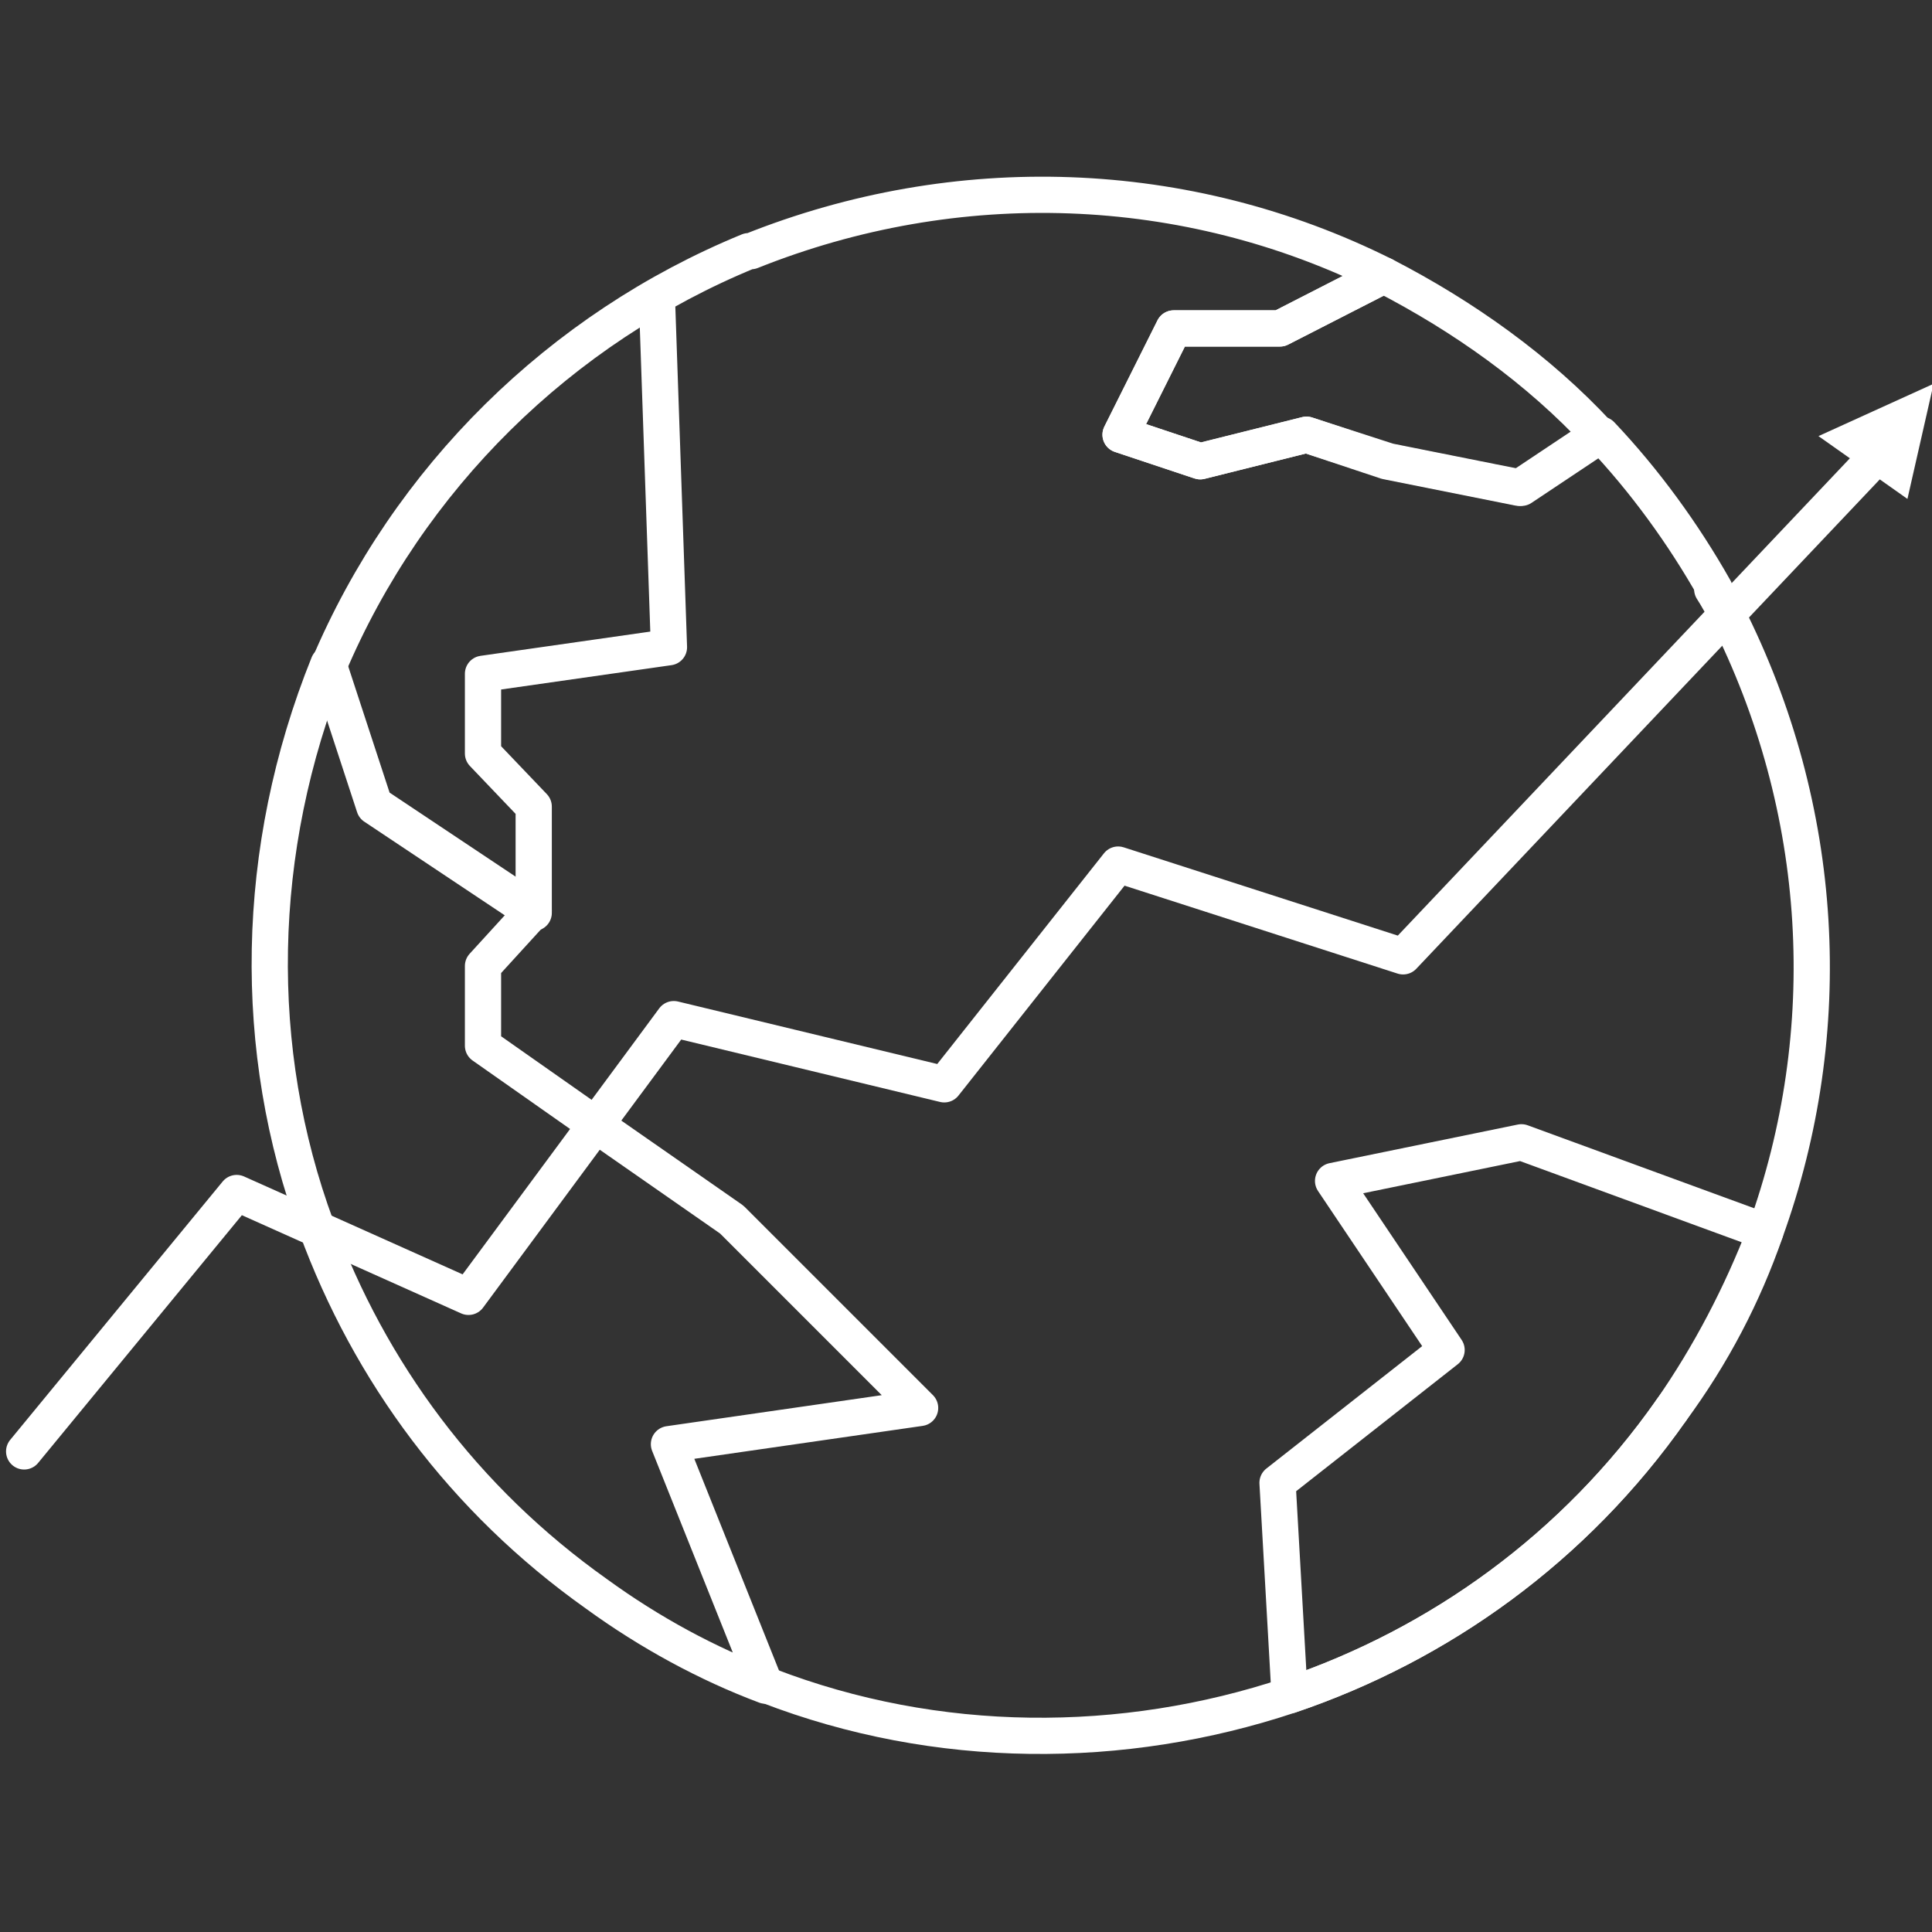
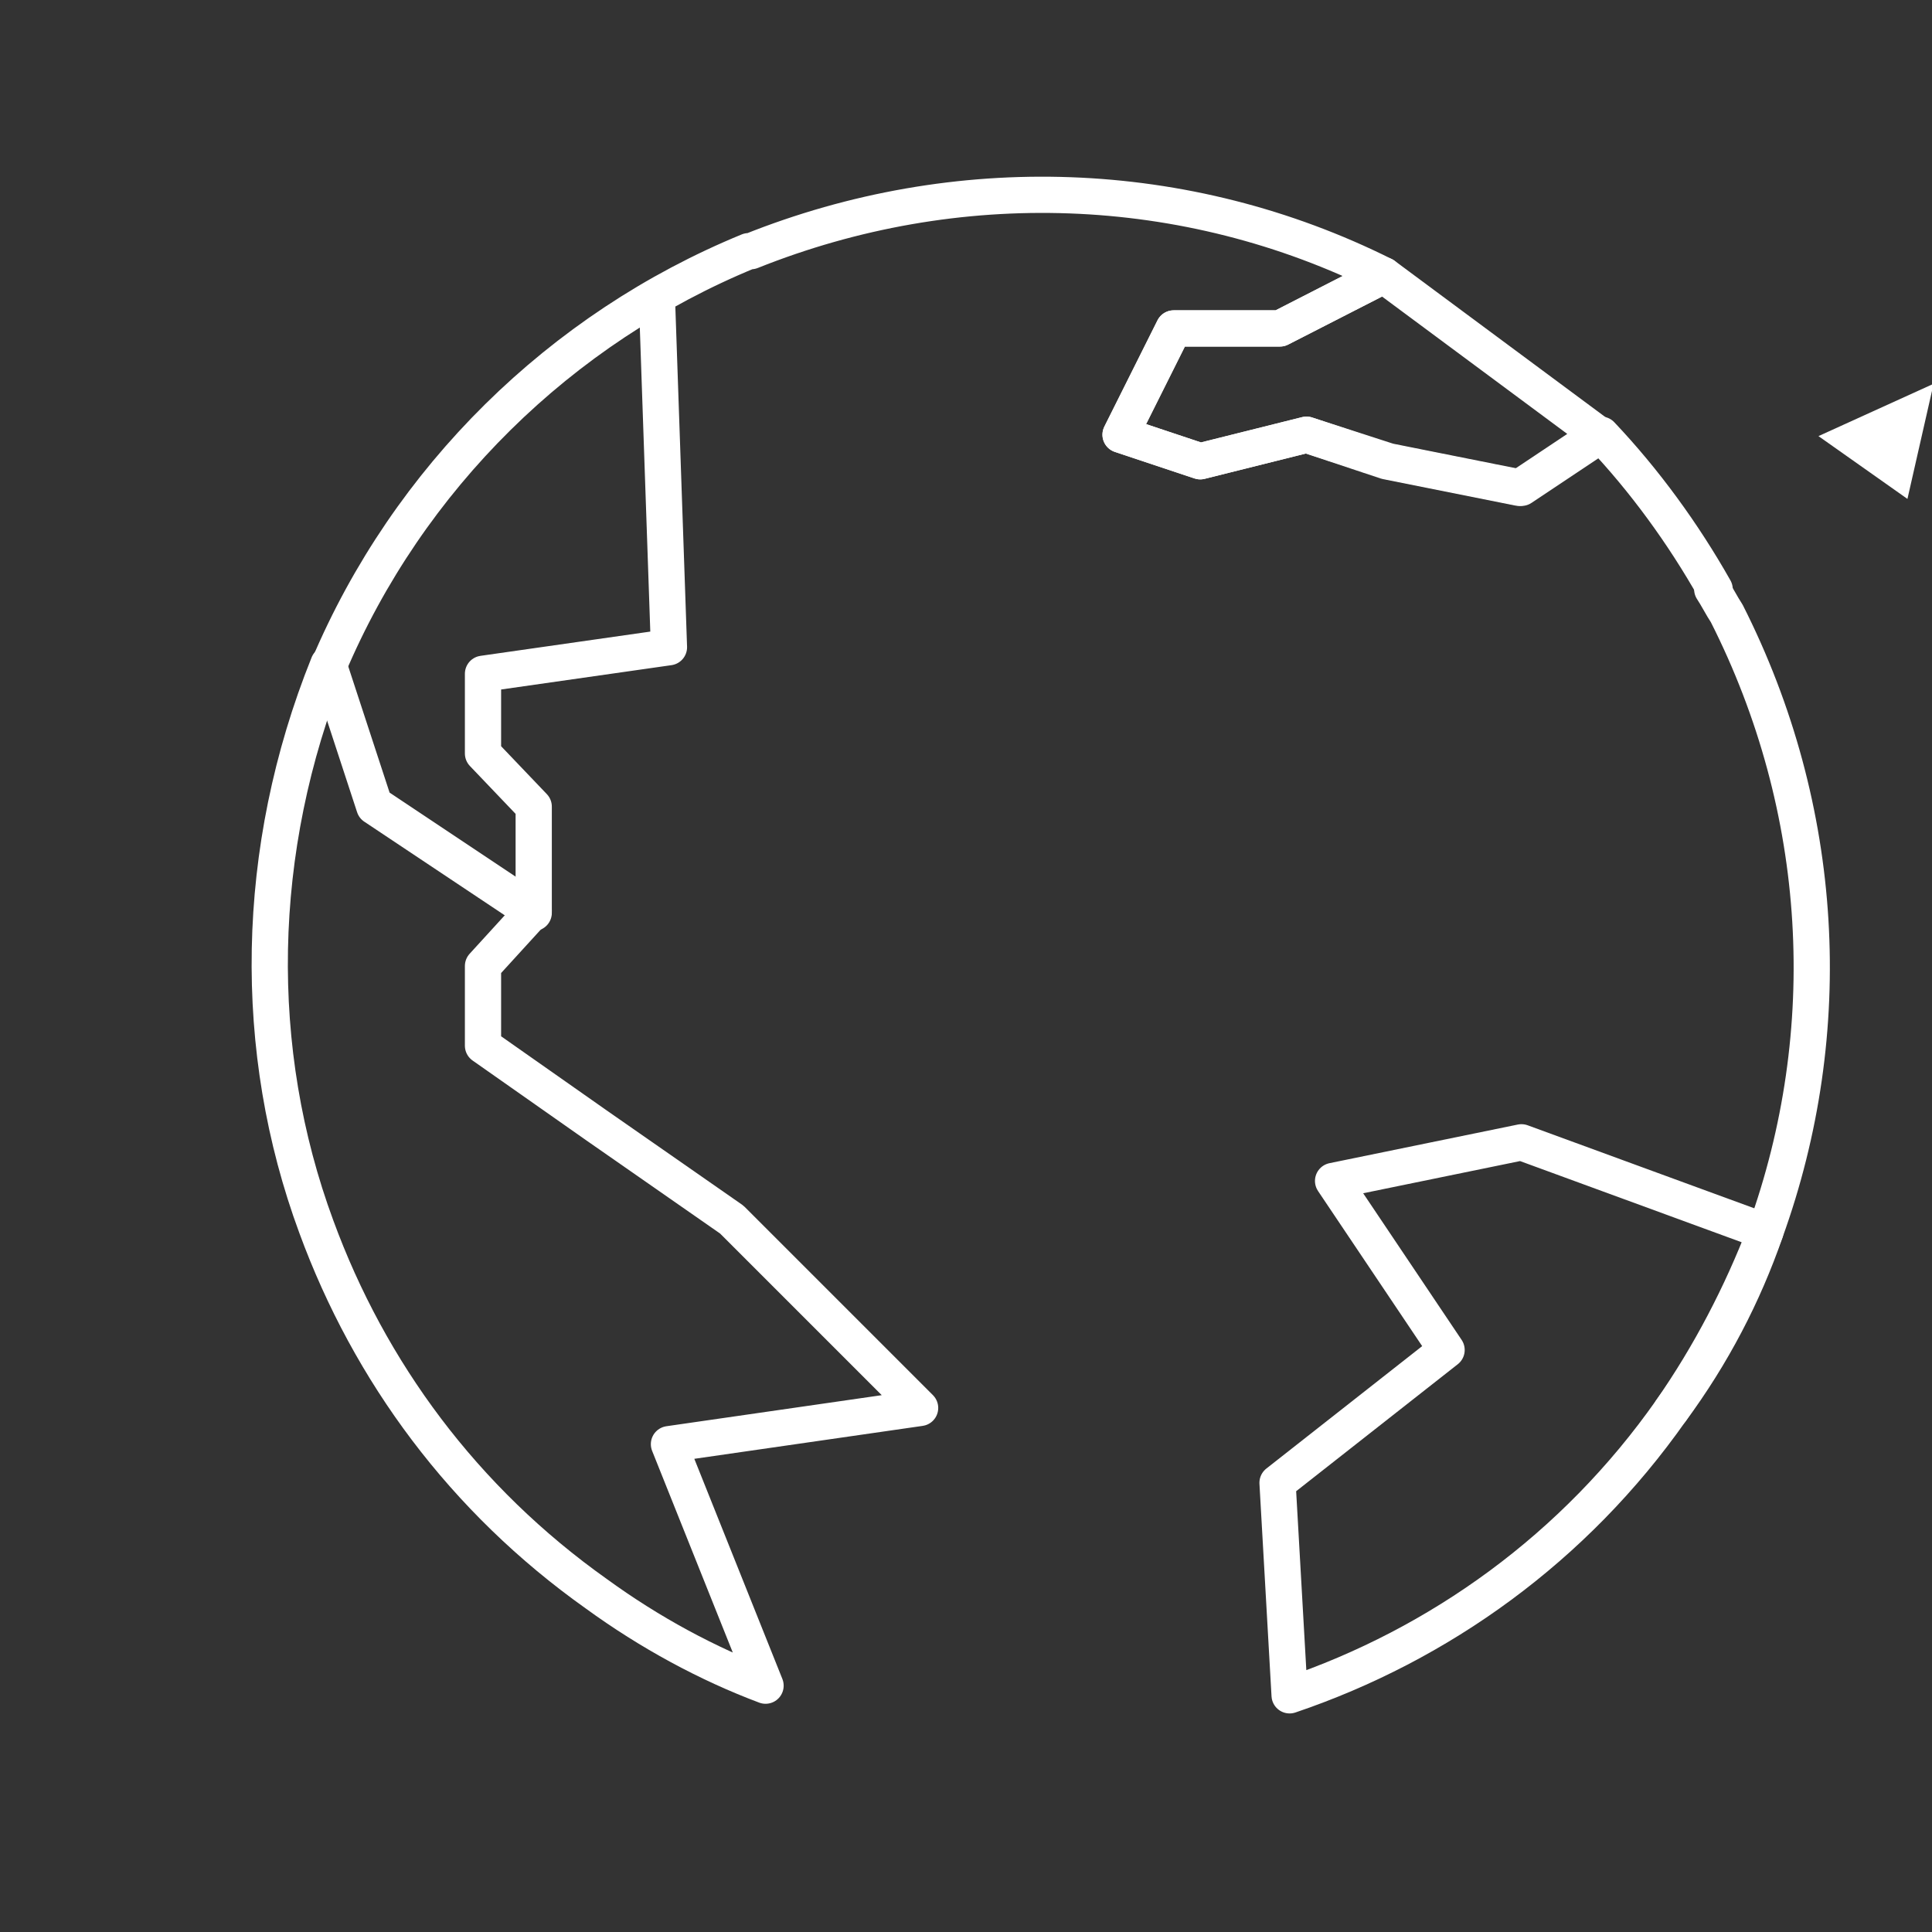
<svg xmlns="http://www.w3.org/2000/svg" version="1.1" id="Layer_1" x="0px" y="0px" viewBox="0 0 80 80" style="enable-background:new 0 0 80 80;" xml:space="preserve">
  <rect x="0" y="0" width="80" height="80" fill="#333333" stroke="none" />
  <style type="text/css">
	.st0{fill:none;stroke:#FFFFFF;stroke-width:1.5;stroke-linecap:round;stroke-linejoin:round;stroke-miterlimit:10;}
	.st1{fill:none;stroke:#FFFFFF;stroke-width:1.5;stroke-miterlimit:10;}
</style>
  <g>
    <g>
      <g>
-         <path class="st0" d="M66.2,18l-3.3,2.2l-5.5-1.1L54.1,18l-4.4,1.1L46.4,18l2.2-4.4H53l4.3-2.2C60.6,13.1,63.7,15.3,66.2,18z" />
+         <path class="st0" d="M66.2,18l-3.3,2.2l-5.5-1.1L54.1,18l-4.4,1.1L46.4,18l2.2-4.4H53l4.3-2.2z" />
        <path class="st0" d="M69.2,58.4c1.6-2.3,2.9-4.8,3.9-7.4c3-8.3,2.5-17.5-1.6-25.6c-0.2-0.3-0.4-0.7-0.6-1" />
      </g>
-       <path class="st0" d="M69.2,58.4c-4,5.7-9.6,9.7-15.8,11.8c-6.9,2.3-14.6,2.3-21.6-0.4" />
      <path class="st0" d="M24.7,46.6l5.6,3.9l7.8,7.8l-10.4,1.5l2.2,5.5l1.8,4.5c-2.4-0.9-4.8-2.2-7-3.8c-5.5-3.9-9.4-9.2-11.6-15.2    c-2.7-7.3-2.6-15.6,0.5-23.3l1.9,5.8l3.3,2.2l3.3,2.2L20,40v3.3L24.7,46.6" />
      <path class="st0" d="M31,10.4" />
      <path class="st0" d="M71,24.4c-1.3-2.3-2.9-4.5-4.7-6.4l-3.3,2.2l-5.5-1.1L54.1,18l-4.4,1.1L46.4,18l2.2-4.4H53l4.3-2.2    c-8.2-4.1-17.7-4.4-26.2-1L31,10.4c-7.8,3.2-14.1,9.4-17.4,17.2l1.9,5.8l3.3,2.2l3.3,2.2v-4.4L20,31.2v-3.3l7.7-1.1l-0.5-14.5" />
-       <polyline class="st0" points="1,60.1 9.8,49.4 19.4,53.7 27.9,42.2 39.1,44.9 46.3,35.8 58.1,39.6 77.8,18.8   " />
      <polygon class="st1" points="76.8,18.2 79,17.2 78.5,19.4   " />
    </g>
    <path class="st0" d="M73.1,51c-0.9,2.6-2.2,5.1-3.9,7.4c-4,5.7-9.6,9.7-15.8,11.8l-0.5-8.8l7-5.5l-4.7-7l7.8-1.6L73.1,51z" />
  </g>
</svg>